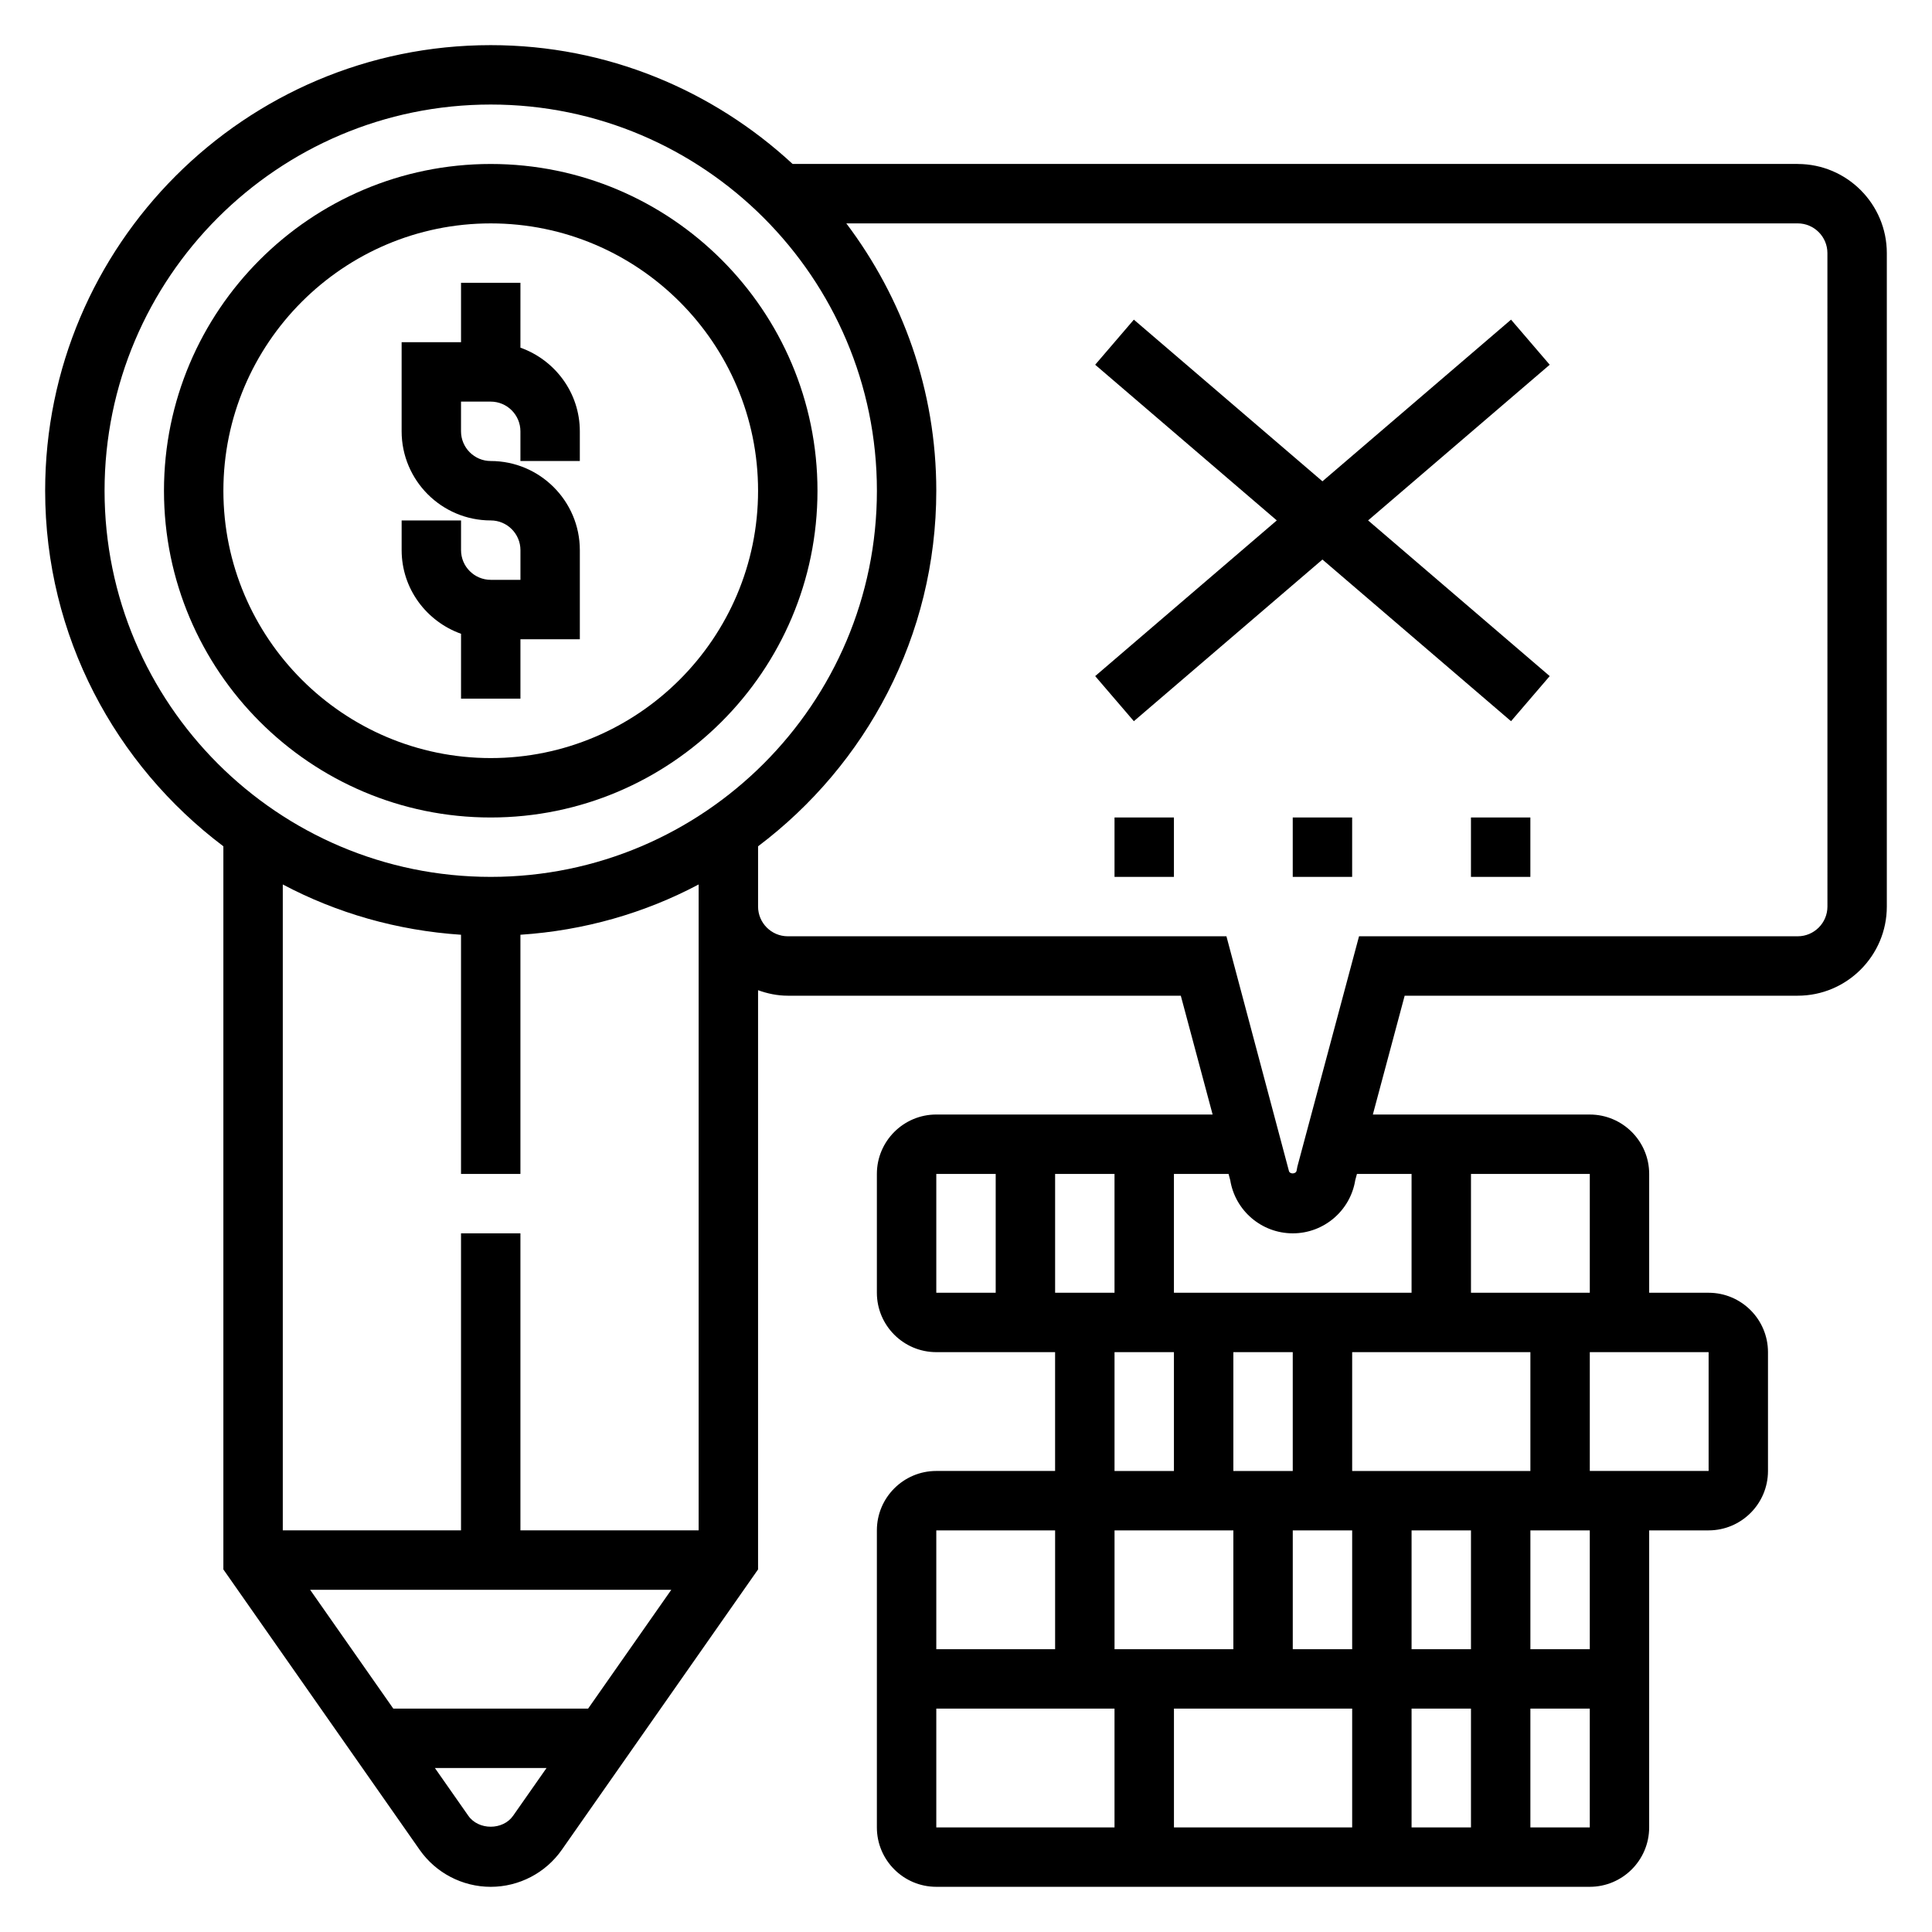
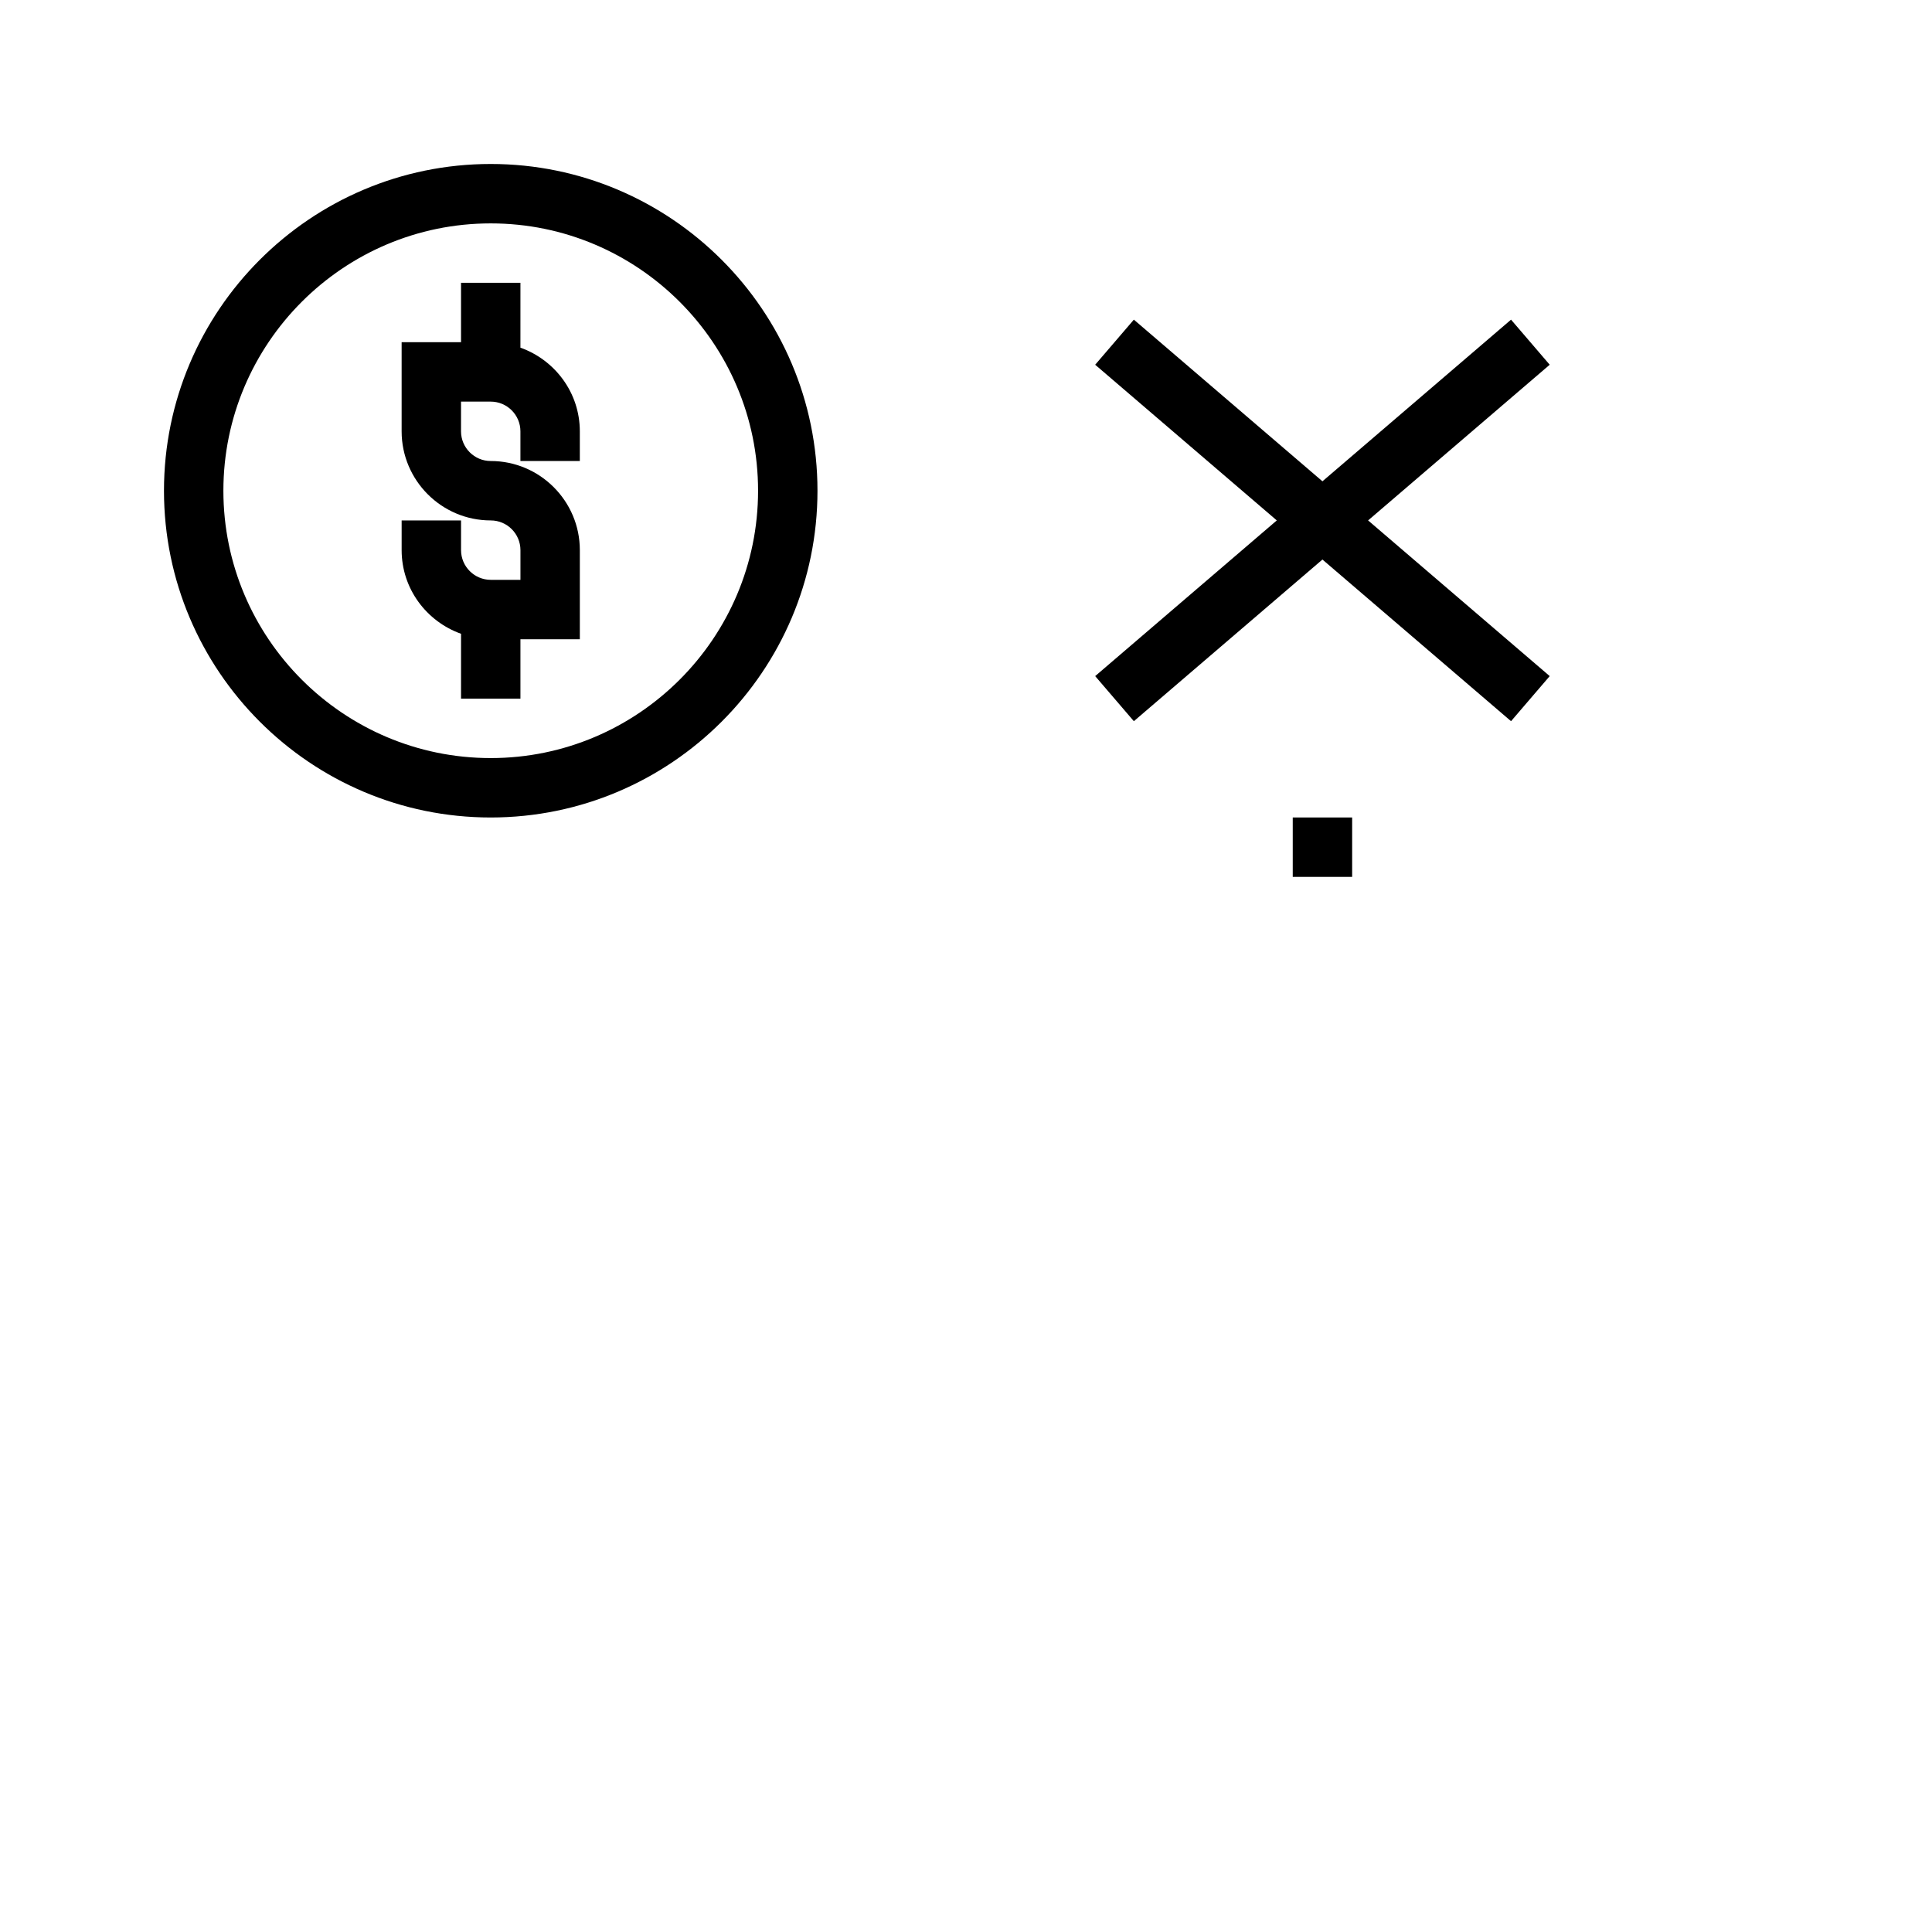
<svg xmlns="http://www.w3.org/2000/svg" fill="#000000" width="800px" height="800px" version="1.1" viewBox="144 144 512 512">
  <g>
    <path d="m360.64 274.05c0-47.742-38.848-86.594-86.594-86.594-47.742 0-86.59 38.848-86.59 86.594 0 47.742 38.848 86.594 86.594 86.594 47.742-0.004 86.59-38.852 86.59-86.594zm-157.44 0c0-39.062 31.789-70.848 70.848-70.848 39.062 0 70.848 31.789 70.848 70.848 0 39.062-31.789 70.848-70.848 70.848-39.062 0-70.848-31.789-70.848-70.848z" />
-     <path d="m620.41 187.45h-266.36c-21.059-19.477-49.121-31.488-80.004-31.488-65.109 0-118.08 52.973-118.08 118.08 0 38.512 18.617 72.676 47.23 94.234v191.64l52.012 74.297c4.301 6.148 11.344 9.816 18.84 9.816s14.539-3.668 18.836-9.809l52.012-74.305v-153.5c2.473 0.891 5.102 1.457 7.871 1.457h104.16l8.43 31.488h-73.234c-8.684 0-15.742 7.062-15.742 15.742v31.488c0 8.684 7.062 15.742 15.742 15.742h31.488v31.488h-31.488c-8.684 0-15.742 7.062-15.742 15.742v78.719c0 8.684 7.062 15.742 15.742 15.742h173.18c8.684 0 15.742-7.062 15.742-15.742l0.004-78.715h15.742c8.684 0 15.742-7.062 15.742-15.742v-31.488c0-8.684-7.062-15.742-15.742-15.742h-15.742v-31.488c0-8.684-7.062-15.742-15.742-15.742h-57.488l8.43-31.488 104.16-0.004c13.02 0 23.617-10.598 23.617-23.617v-173.18c0-13.02-10.598-23.617-23.617-23.617zm-448.7 86.594c0-56.426 45.91-102.34 102.34-102.34s102.34 45.91 102.34 102.34-45.91 102.34-102.34 102.34-102.34-45.91-102.34-102.34zm94.465 117.68v63.375h15.742v-63.379c16.965-1.125 32.969-5.762 47.23-13.328v171.17h-47.23v-78.719h-15.742v78.719h-47.234v-171.17c14.266 7.562 30.27 12.199 47.234 13.328zm-39.984 173.59h95.707l-22.043 31.488h-51.625zm41.918 59.883-8.855-12.652h29.582l-8.855 12.648c-2.707 3.875-9.16 3.875-11.871 0.004zm281.46-122.86v31.488h-47.23v-31.488zm-47.23 47.23v31.488h-15.742v-31.488zm-31.488 0v31.488h-31.488v-31.488zm31.488 47.234v31.488h-47.23v-31.488zm15.742 0h15.742v31.488h-15.742zm0-15.746v-31.488h15.742v31.488zm31.488-31.488h15.742v31.488h-15.742zm-62.977-15.742h-15.742v-31.488h15.742zm-62.977-47.234v-31.488h15.742v31.488zm-31.488-31.488h15.742v31.488h-15.742zm47.234 47.234h15.742v31.488h-15.742zm-15.746 47.23v31.488h-31.488v-31.488zm-31.488 47.234h47.23v31.488h-47.23zm157.44 31.488v-31.488h15.742v31.488zm47.234-94.465h-31.488v-31.488h31.488zm-31.488-47.234h-31.488v-31.488h31.488zm-47.234-31.488v31.488h-62.977v-31.488h14.477l0.449 1.668c1.309 8.07 8.312 14.078 16.578 14.078 8.234 0 15.242-6.008 16.547-14.074l0.449-1.672zm110.21-70.848c0 4.336-3.535 7.871-7.871 7.871h-116.26l-16.336 61.016-0.203 1.062c-0.125 0.984-1.93 1.055-2.07 0l-16.531-62.078h-116.25c-4.336 0-7.871-3.535-7.871-7.871v-15.973c28.613-21.57 47.23-55.727 47.23-94.234 0-26.598-8.941-51.09-23.844-70.848h252.13c4.336 0 7.871 3.535 7.871 7.871z" />
    <path d="m544.44 228.71-49.98 42.84-49.977-42.84-10.25 11.949 48.129 41.258-48.129 41.258 10.25 11.949 49.977-42.84 49.98 42.84 10.25-11.949-48.129-41.258 48.129-41.258z" />
-     <path d="m439.36 360.64h15.742v15.742h-15.742z" />
    <path d="m486.59 360.64h15.742v15.742h-15.742z" />
-     <path d="m533.82 360.64h15.742v15.742h-15.742z" />
    <path d="m281.92 329.15v-15.742h15.742v-23.617c0-13.02-10.598-23.617-23.617-23.617-4.336 0-7.871-3.535-7.871-7.871v-7.871h7.871c4.336 0 7.871 3.535 7.871 7.871v7.871h15.742v-7.871c0-10.25-6.606-18.91-15.742-22.168l0.004-17.191h-15.742v15.742h-15.742v23.617c0 13.02 10.598 23.617 23.617 23.617 4.336 0 7.871 3.535 7.871 7.871v7.871h-7.871c-4.336 0-7.871-3.535-7.871-7.871v-7.871h-15.742v7.871c0 10.25 6.606 18.91 15.742 22.168l-0.004 17.191z" />
  </g>
</svg>